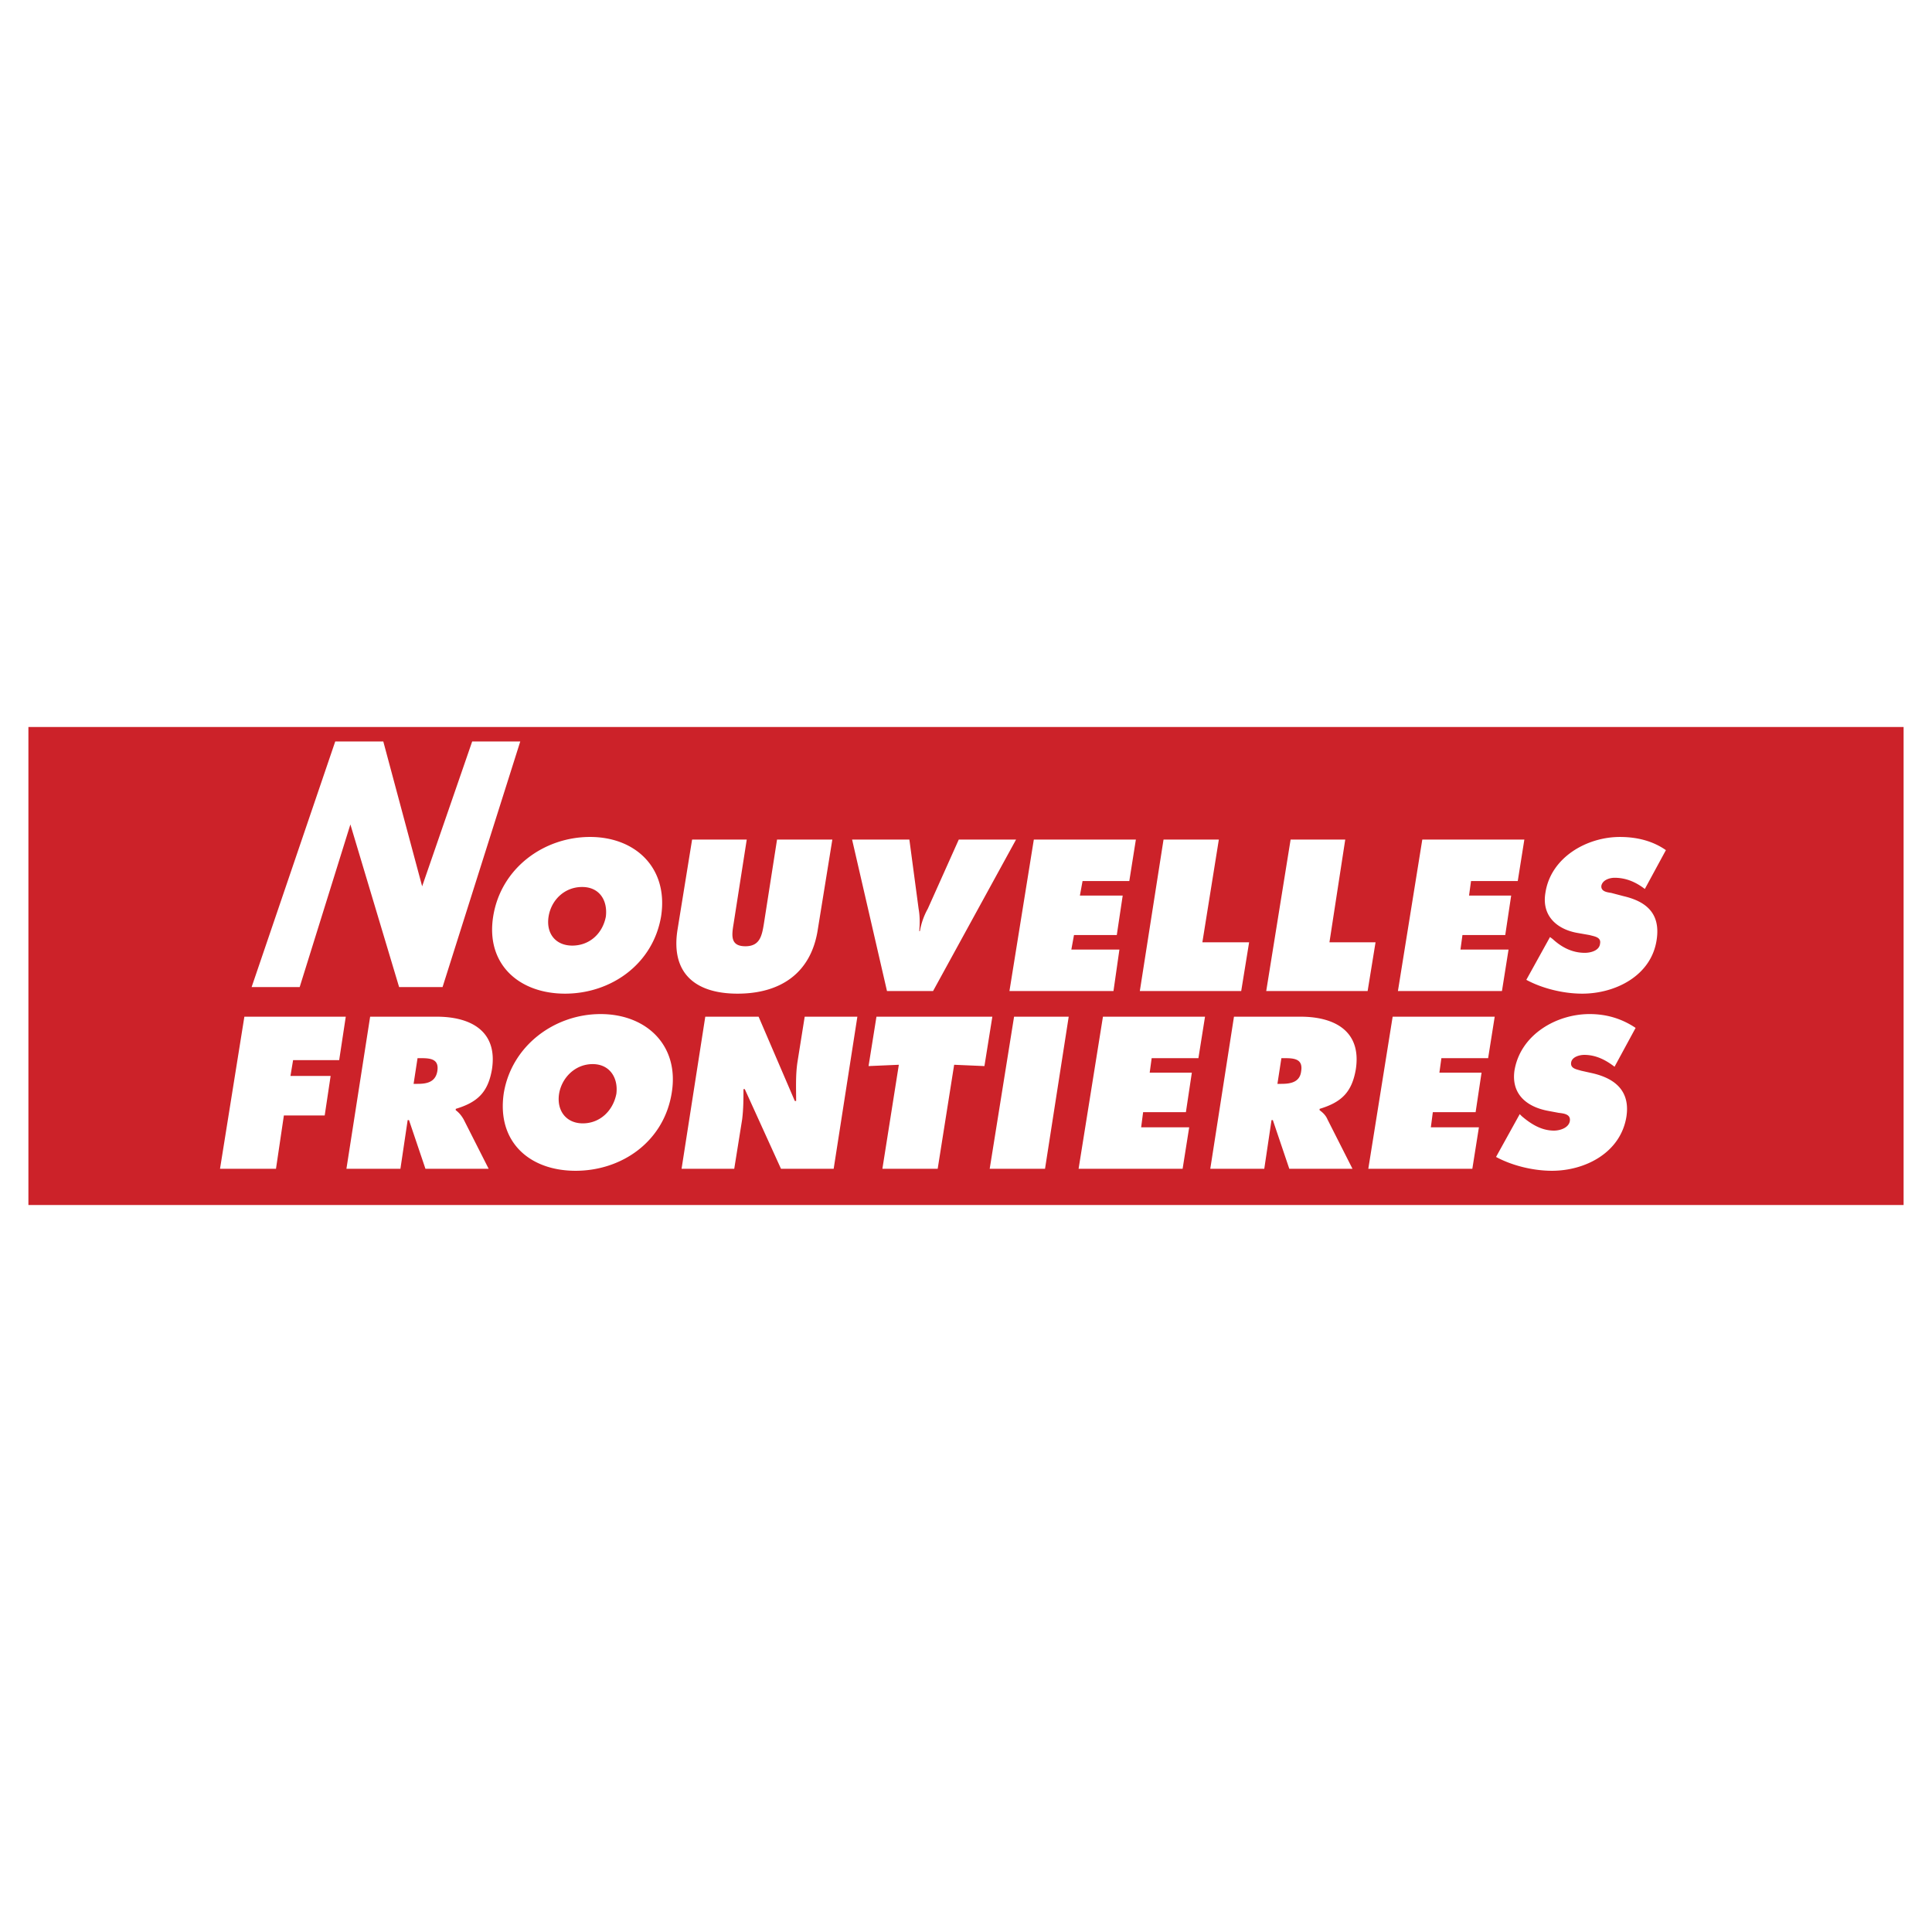
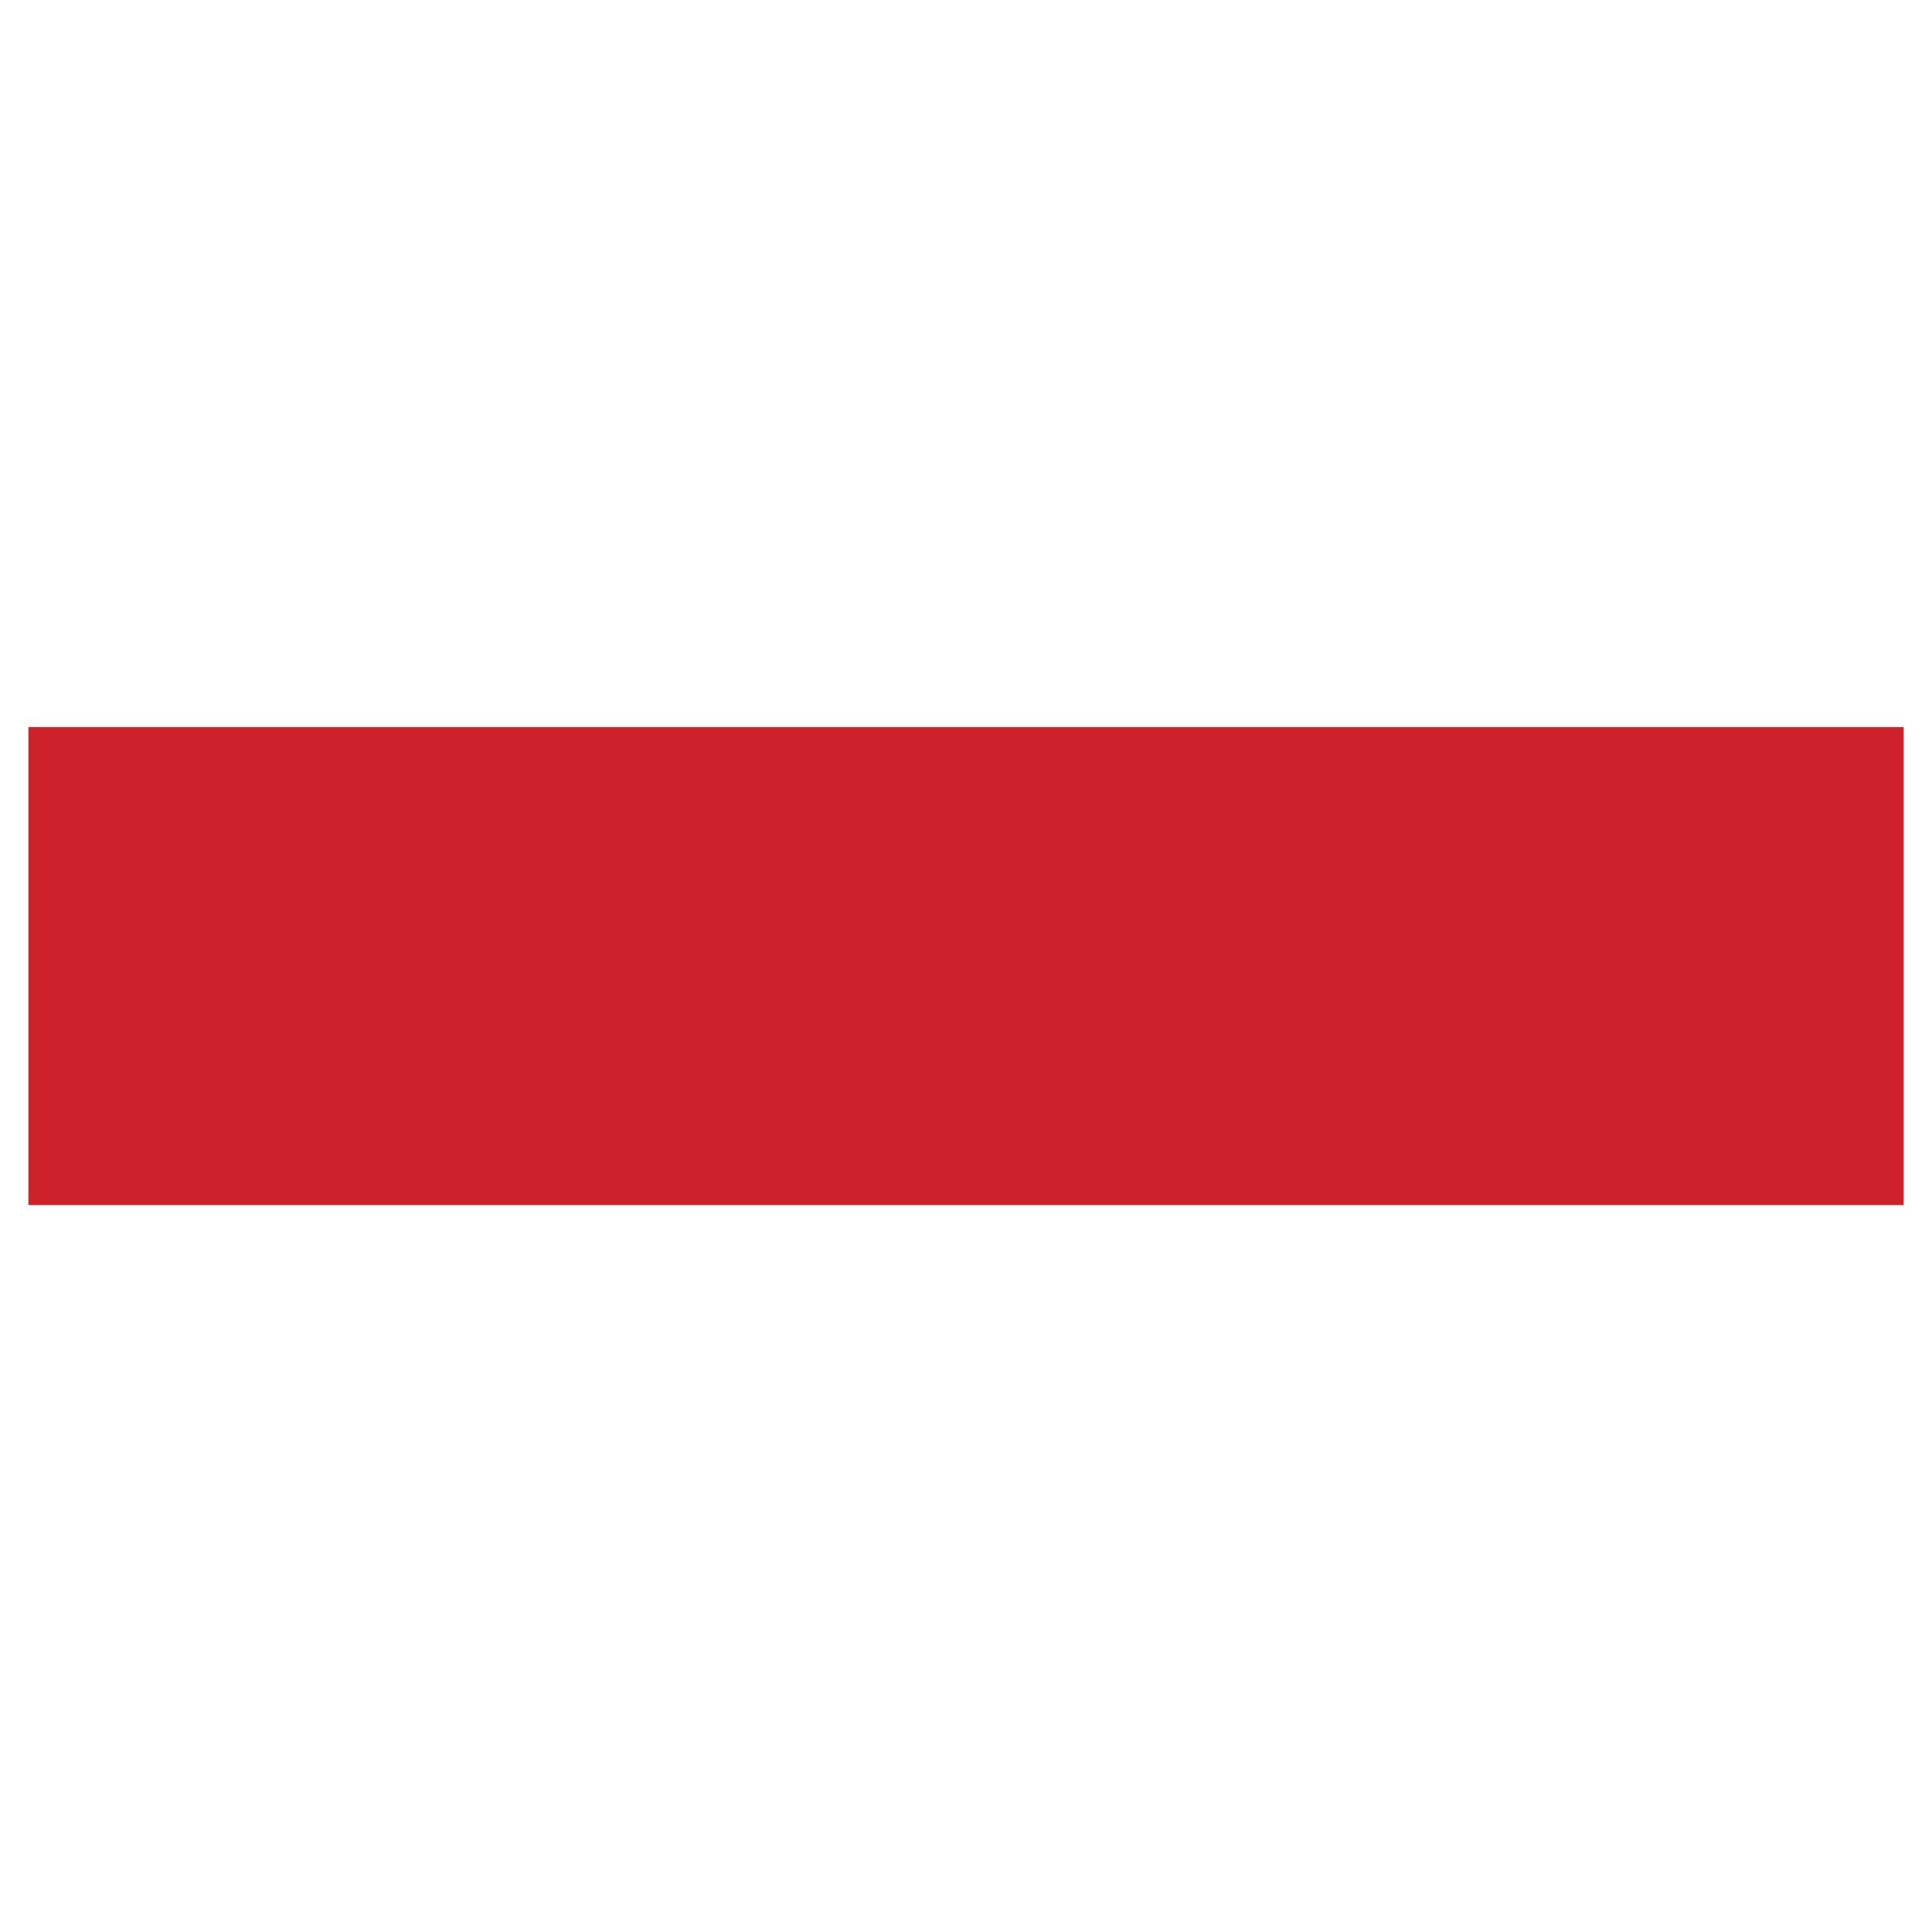
<svg xmlns="http://www.w3.org/2000/svg" width="2500" height="2500" viewBox="0 0 192.756 192.756">
  <g fill-rule="evenodd" clip-rule="evenodd">
    <path fill="#fff" d="M0 0h192.756v192.756H0V0z" />
    <path fill="#cc2229" d="M2.834 72.533h187.088v47.692H2.834V72.533z" />
-     <path fill="#fff" d="M21.951 116.611h5.584l.788-5.322h4.073l.591-3.941h-4.008l.263-1.577h4.598l.658-4.335H24.381l-2.43 15.175zM34.563 116.611h5.387l.723-4.861h.132l1.642 4.861h6.307l-2.496-4.928c-.263-.459-.526-.723-.789-.92v-.131c2.168-.656 3.219-1.643 3.613-3.941.592-3.811-2.102-5.256-5.518-5.256h-6.635l-2.366 15.176zm7.095-11.037h.395c.985 0 1.773.133 1.576 1.314-.197 1.117-1.117 1.248-1.971 1.248h-.394l.394-2.562zM59.919 101.174c-4.598 0-8.868 3.152-9.656 7.883-.723 4.861 2.562 7.752 7.16 7.752 4.599 0 8.803-2.891 9.591-7.752.788-4.731-2.496-7.883-7.095-7.883zm-.788 4.992c1.708 0 2.562 1.379 2.365 2.957-.329 1.707-1.643 2.955-3.351 2.955-1.642 0-2.627-1.248-2.365-2.955.264-1.578 1.578-2.957 3.351-2.957zM68 116.611h5.255l.789-4.928c.131-1.051.131-2.035.131-3.021h.132l3.613 7.949h5.255l2.365-15.176h-5.255l-.723 4.533c-.197 1.314-.131 2.627-.131 3.877h-.132l-3.613-8.41h-5.32L68 116.611zM86.656 106.363l3.021-.131-1.641 10.379h5.517l1.643-10.379 3.021.131.789-4.927H87.444l-.788 4.927zM98.742 116.611h5.52l2.363-15.175h-5.451l-2.432 15.175zM107.611 116.611h10.379l.656-4.138h-4.794l.197-1.512h4.269l.592-3.941h-4.205l.197-1.446h4.664l.659-4.138h-10.184l-2.43 15.175zM120.75 116.611h5.387l.723-4.861h.131l1.643 4.861h6.305l-2.496-4.928c-.195-.459-.525-.723-.787-.92v-.131c2.168-.656 3.219-1.643 3.613-3.941.59-3.811-2.104-5.256-5.52-5.256h-6.635l-2.364 15.176zm7.094-11.037h.395c.984 0 1.773.133 1.576 1.314-.131 1.117-1.117 1.248-1.971 1.248h-.395l.395-2.562zM136.516 116.611h10.379l.656-4.138h-4.795l.197-1.512h4.27l.591-3.941h-4.205l.198-1.446h4.664l.656-4.138h-10.182l-2.429 15.175zM149.26 115.428c1.576.855 3.678 1.381 5.582 1.381 3.285 0 6.832-1.775 7.424-5.387.395-2.562-1.117-3.811-3.35-4.336l-1.184-.264c-.395-.131-1.051-.197-.984-.787.064-.592.854-.789 1.312-.789 1.184 0 2.168.525 3.023 1.184l2.102-3.877c-1.379-.92-2.891-1.379-4.598-1.379-3.285 0-6.898 2.035-7.49 5.648-.328 2.365 1.248 3.613 3.352 4.008l1.051.197c.525.066 1.248.131 1.117.854-.133.656-.986.92-1.578.92-1.248 0-2.299-.656-3.219-1.445l-.197-.197-2.363 4.269zM58.869 83.503c-4.598 0-8.868 3.087-9.656 7.883-.788 4.796 2.562 7.751 7.16 7.751 4.598 0 8.803-2.955 9.591-7.751.722-4.796-2.563-7.883-7.095-7.883zm-.788 4.992c1.708 0 2.562 1.314 2.365 2.956-.329 1.708-1.642 2.891-3.35 2.891-1.643 0-2.628-1.182-2.365-2.891.262-1.642 1.576-2.956 3.35-2.956zM77.525 83.766l-1.314 8.409c-.197 1.182-.394 2.233-1.839 2.233-1.511 0-1.379-1.051-1.183-2.233l1.314-8.409h-5.452L67.605 92.7c-.723 4.402 1.774 6.437 5.978 6.437 4.27 0 7.357-2.035 8.014-6.437l1.445-8.934h-5.517zM95.656 83.766l-3.088 6.897a6.982 6.982 0 0 0-.788 2.233h-.066c.066-.788.066-1.511-.065-2.233l-.92-6.897h-5.715l3.481 15.109h4.598l8.278-15.109h-5.715zM100.713 98.875h10.379l.592-4.139h-4.795l.263-1.445h4.27l.59-3.942h-4.27l.264-1.445h4.664l.656-4.138h-10.181l-2.432 15.109zM113.721 98.875h10.115l.789-4.862h-4.664l1.643-10.247h-5.518l-2.365 15.109zM126.332 98.875h10.117l.789-4.862h-4.599l1.576-10.247h-5.451l-2.432 15.109zM139.471 98.875h10.379l.658-4.139h-4.797l.197-1.445h4.27l.592-3.942h-4.204l.198-1.445h4.662l.658-4.138h-10.182l-2.431 15.109zM152.281 97.758c1.576.854 3.678 1.379 5.584 1.379 3.283 0 6.896-1.773 7.422-5.386.395-2.627-1.051-3.81-3.283-4.336l-1.248-.328c-.395-.065-1.053-.131-.986-.723.131-.591.854-.788 1.314-.788 1.182 0 2.168.46 3.021 1.117l2.102-3.875c-1.314-.92-2.891-1.314-4.598-1.314-3.285 0-6.898 2.037-7.424 5.583-.395 2.365 1.248 3.679 3.285 4.007l1.117.197c.459.132 1.182.197 1.051.854-.066.723-.986.919-1.512.919-1.314 0-2.365-.591-3.219-1.379l-.262-.197-2.364 4.27zM25.104 98.48h4.795l5.059-16.225 4.861 16.225h4.335l7.752-24.502H47.11l-4.992 14.451-3.876-14.451h-4.795L25.104 98.48z" />
  </g>
</svg>